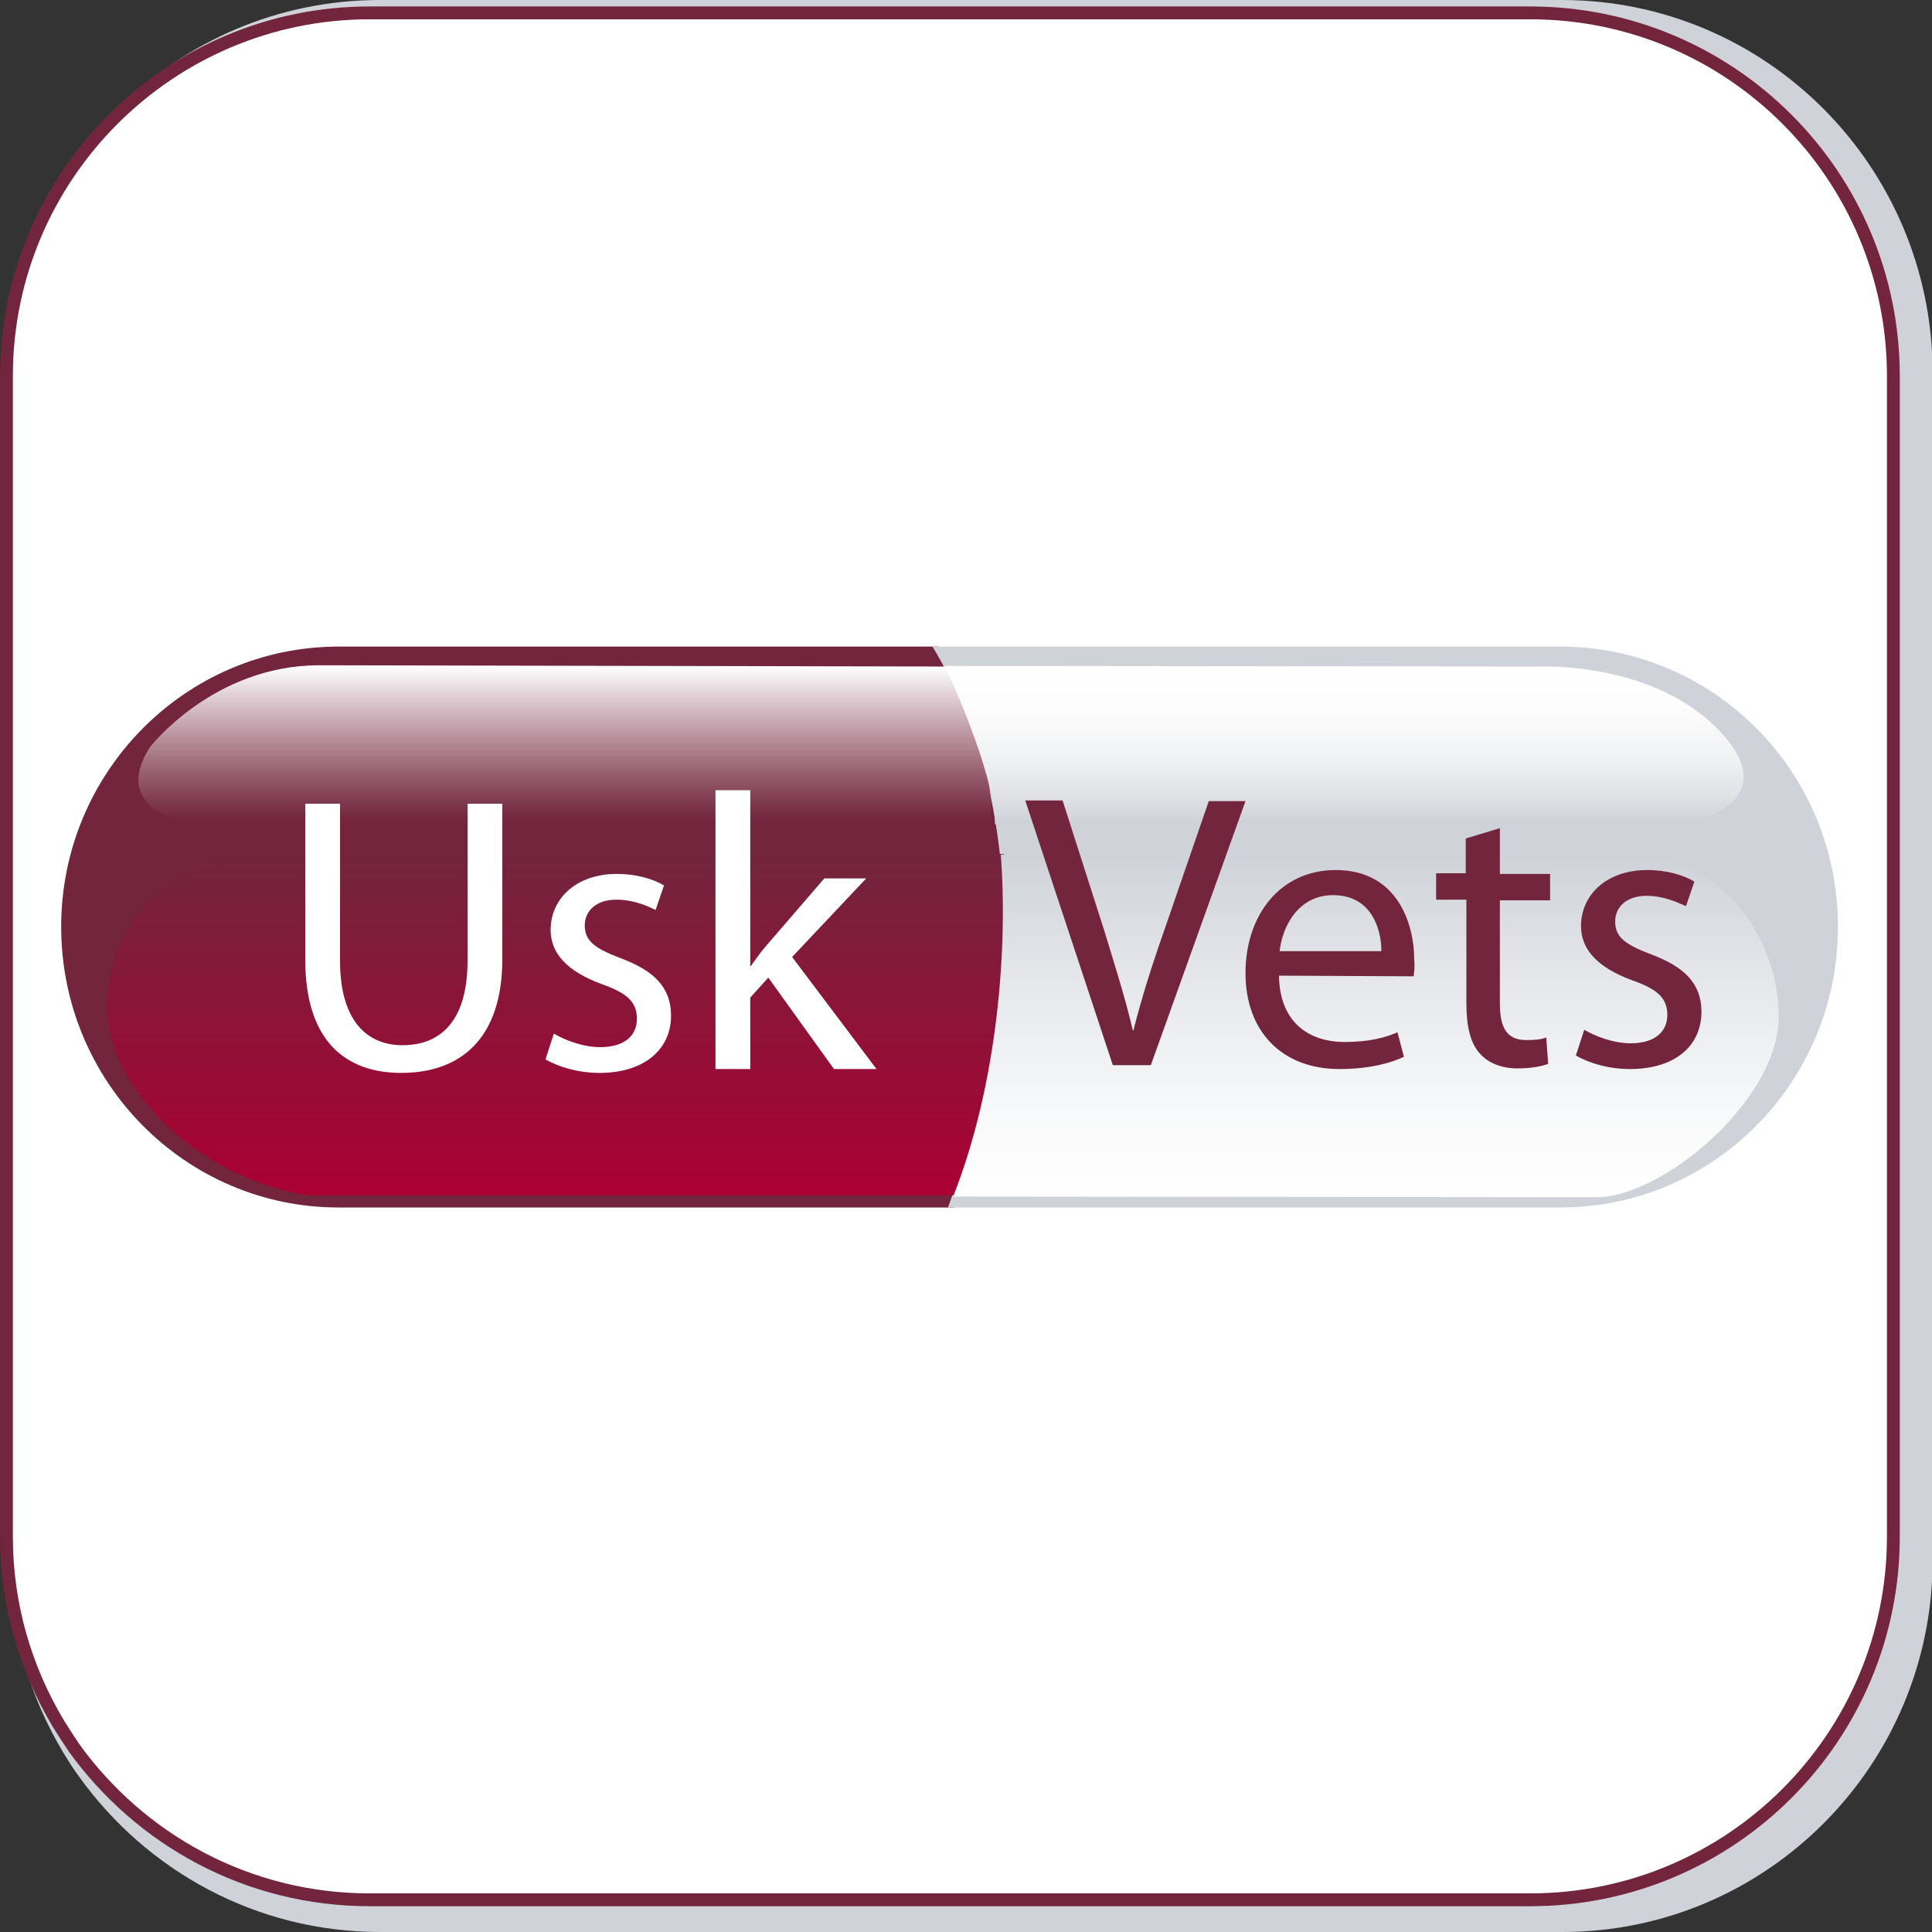
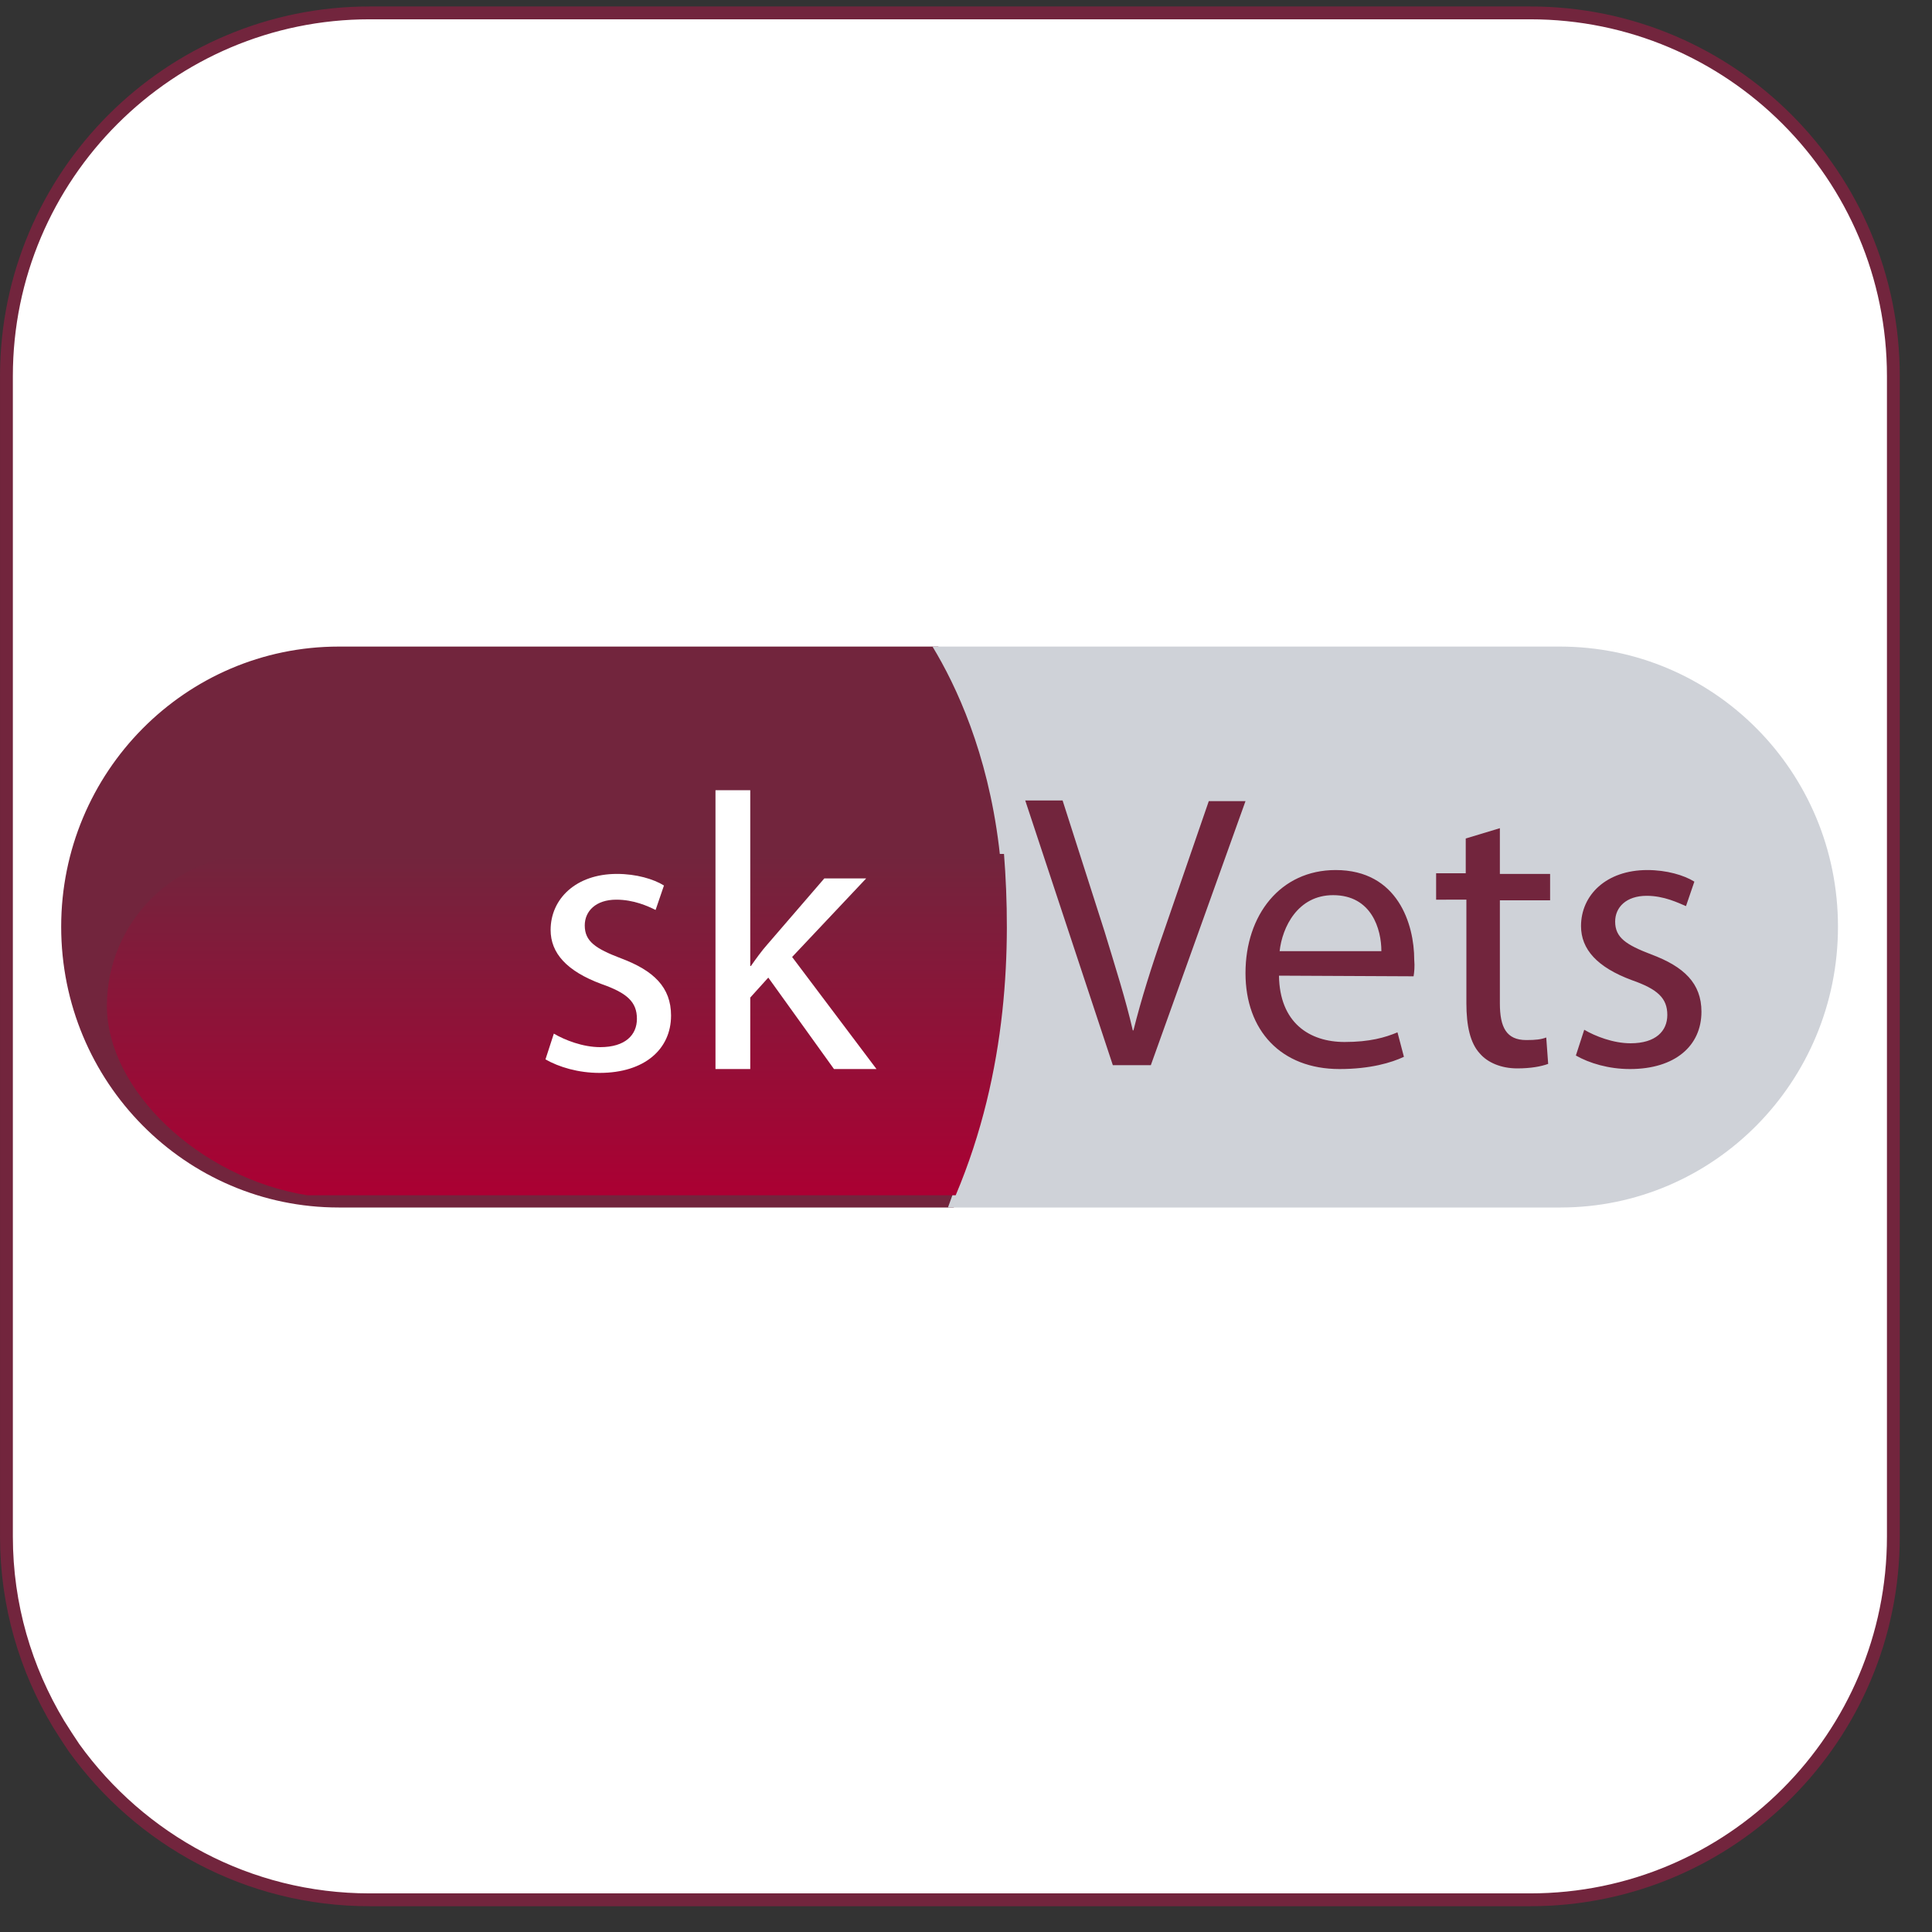
<svg xmlns="http://www.w3.org/2000/svg" version="1.1" id="Layer_1" x="0px" y="0px" viewBox="0 0 300 300" style="enable-background:new 0 0 300 300;" xml:space="preserve">
  <rect x="0" y="0" width="300" height="300" fill="#333333" stroke="none" />
  <style type="text/css">
	.st0{fill:#FFFFFF;}
	.st1{fill:#CFD2D8;}
	.st2{fill:#FFFFFF;stroke:#72253D;stroke-width:1.993;stroke-miterlimit:10;}
	.st3{fill:#72253D;}
	.st4{fill:url(#SVGID_1_);}
	.st5{fill:url(#SVGID_2_);}
	.st6{fill:url(#SVGID_3_);}
	.st7{fill:url(#SVGID_4_);}
	.st8{fill:url(#SVGID_5_);}
	.st9{fill:url(#SVGID_6_);}
	.st10{fill:url(#SVGID_7_);}
	.st11{fill:url(#SVGID_8_);}
	.st12{fill:url(#SVGID_9_);}
	.st13{fill:url(#SVGID_10_);}
	.st14{fill:url(#SVGID_11_);}
	.st15{fill:url(#SVGID_12_);}
	.st16{clip-path:url(#SVGID_14_);}
	.st17{fill:url(#SVGID_15_);}
	.st18{fill:url(#SVGID_16_);}
	.st19{fill:url(#SVGID_17_);}
	.st20{fill:url(#SVGID_18_);}
	.st21{fill:url(#SVGID_19_);}
	.st22{fill:url(#SVGID_20_);}
	.st23{fill:url(#SVGID_21_);}
	.st24{fill:url(#SVGID_22_);}
</style>
-   <path class="st1" d="M242.5,0H59C27.2,0,1.5,25.9,1.5,57.8v184.5c0,10.9,3.1,21.1,8.3,29.8c0.8,1.3,1.6,2.6,2.5,3.8  C22.7,290.4,39.7,300,59,300h183.6c31.7,0,57.5-25.9,57.5-57.8V57.8C300,25.9,274.3,0,242.5,0z" />
  <path class="st2" d="M237.6,2H57.4C26.3,2,1,27.3,1,58.4v180.2c0,10.7,3,20.6,8.1,29.1c0.8,1.3,1.6,2.5,2.4,3.7  C21.8,285.7,38.5,295,57.4,295h180.2c31.2,0,56.4-25.3,56.4-56.4V58.4C294,27.3,268.8,2,237.6,2z" />
  <path class="st3" d="M9.5,143.9c0,24.1,19.3,43.6,43.1,43.6h95.5c19.2-47.9,5-75-2.4-87.1H52.6C28.8,100.4,9.5,119.9,9.5,143.9z" />
  <path class="st1" d="M242.2,100.4h-97.4c7.4,12.2,19.3,41.4,2.4,87.1h95.1c23.8,0,43.1-19.5,43.1-43.6S266.1,100.4,242.2,100.4z" />
  <linearGradient id="SVGID_1_" gradientUnits="userSpaceOnUse" x1="86.517" y1="185.675" x2="86.517" y2="132.715">
    <stop offset="0" style="stop-color:#AB0033" />
    <stop offset="1" style="stop-color:#72253D" />
  </linearGradient>
  <path class="st4" d="M16.6,156.2c0,13,14.3,26.7,31.1,29.4l100.7,0c8.2-19.4,8.6-38.9,7.5-53H40.1C27.1,132.7,16.6,143.2,16.6,156.2  z" />
  <linearGradient id="SVGID_2_" gradientUnits="userSpaceOnUse" x1="87.747" y1="127.766" x2="87.747" y2="103.315">
    <stop offset="1.098900e-02" style="stop-color:#72253D" />
    <stop offset="0.141" style="stop-color:#803B51" />
    <stop offset="0.413" style="stop-color:#A57483" />
    <stop offset="0.799" style="stop-color:#DFCDD3" />
    <stop offset="1" style="stop-color:#FFFFFF" />
  </linearGradient>
-   <path class="st5" d="M147.9,103.5c0,0,7.6,18.3,5.7,24.3H29.1c0,0-12.1-2.1-5.8-11.8c0,0,9.8-12.7,26.3-12.7L147.9,103.5z" />
  <linearGradient id="SVGID_3_" gradientUnits="userSpaceOnUse" x1="208.732" y1="127.874" x2="208.732" y2="103.315">
    <stop offset="1.098900e-02" style="stop-color:#CFD2D8" />
    <stop offset="0.18" style="stop-color:#E0E2E6" />
    <stop offset="0.425" style="stop-color:#F1F2F4" />
    <stop offset="0.689" style="stop-color:#FCFCFC" />
    <stop offset="1" style="stop-color:#FFFFFF" />
  </linearGradient>
-   <path class="st6" d="M239.2,103.5l-92.5-0.1c0,0,7.8,16.4,7.8,24.6l107.4-0.1c0,0,15.9-3,5.1-14.4  C256.8,102.7,239.2,103.5,239.2,103.5z" />
  <linearGradient id="SVGID_4_" gradientUnits="userSpaceOnUse" x1="212.12" y1="132.689" x2="212.12" y2="185.853">
    <stop offset="1.098900e-02" style="stop-color:#CFD2D8" />
    <stop offset="0.31" style="stop-color:#E2E4E8" />
    <stop offset="0.726" style="stop-color:#F7F8F9" />
    <stop offset="1" style="stop-color:#FFFFFF" />
  </linearGradient>
-   <path class="st7" d="M253.6,132.7l-98.2,0c1.1,14.1-0.4,35.4-7.4,53.1l99.5,0.1c10.5,0.3,28.7-15.1,28.7-28S266.5,132.7,253.6,132.7  z" />
  <path class="st3" d="M178.7,165.4h-5.9l-13.6-41.1h5.8l6.5,20.3c1.7,5.6,3.3,10.6,4.4,15.4h0.1c1.2-4.8,2.8-9.9,4.7-15.3l7-20.3h5.7  L178.7,165.4z M219.5,151.6l-20.9-0.1c0.1,7.3,4.7,10.3,10.2,10.3c3.9,0,6.3-0.7,8.2-1.5l1,3.8c-1.9,0.9-5.2,1.9-10,1.9  c-9.1,0-14.6-6-14.6-14.9c0-9,5.4-16,14-16c9.7,0,12.2,8.5,12.2,13.9C219.7,150.1,219.6,151,219.5,151.6 M207,139  c-5.5,0-7.9,5-8.3,8.7h15.8C214.5,144.3,213,139,207,139 M232.9,139.9v15.9c0,3.7,1,5.7,4.1,5.7c1.5,0,2.3-0.1,3.1-0.4l0.3,4.1  c-1.1,0.4-2.7,0.7-4.8,0.7c-2.5,0-4.6-0.9-5.8-2.3c-1.5-1.6-2.1-4.3-2.1-7.8v-16.1H223v-4.1h4.6v-5.4l5.3-1.6v7.1h7.8v4.1H232.9z   M255.7,139.1c-3.2,0-4.9,1.8-4.9,4c0,2.5,1.7,3.6,5.6,5.1c5.1,1.9,7.8,4.5,7.8,8.9c0,5.3-4.1,8.9-11.1,8.9c-3.3,0-6.3-0.9-8.4-2.1  l1.3-4c1.7,1,4.5,2.1,7.2,2.1c3.9,0,5.7-1.9,5.7-4.4c0-2.6-1.5-4-5.5-5.4c-5.4-2-7.9-4.8-7.9-8.4c0-4.8,3.9-8.7,10.3-8.7  c3,0,5.7,0.8,7.3,1.8l-1.3,3.8C260.6,140.2,258.4,139.1,255.7,139.1" />
-   <path class="st0" d="M62.3,166.6c-8.5,0-14.9-4.8-14.9-17.6v-24.2h5.4v24.4c0,9.2,4.1,13.1,9.7,13.1c6.1,0,10.1-4,10.1-13.1v-24.4  H78v24.1C78,161.5,71.3,166.6,62.3,166.6" />
  <path class="st0" d="M95.7,139.7c-3.2,0-4.9,1.8-4.9,4c0,2.5,1.7,3.6,5.6,5.1c5.1,1.9,7.8,4.5,7.8,8.9c0,5.2-4.1,8.9-11.1,8.9  c-3.3,0-6.3-0.9-8.4-2.1l1.3-4c1.7,1,4.5,2.1,7.2,2.1c3.9,0,5.7-1.9,5.7-4.4c0-2.6-1.5-4-5.5-5.4c-5.4-2-7.9-4.8-7.9-8.4  c0-4.8,3.9-8.7,10.3-8.7c3,0,5.7,0.8,7.3,1.8l-1.3,3.8C100.6,140.7,98.4,139.7,95.7,139.7" />
  <path class="st0" d="M136.1,166h-6.6l-10.2-14.2l-2.8,3.1V166h-5.4v-43.3h5.4V150h0.1c0.7-1,1.7-2.4,2.6-3.4l8.8-10.2h6.5L123,148.6  L136.1,166z" />
</svg>